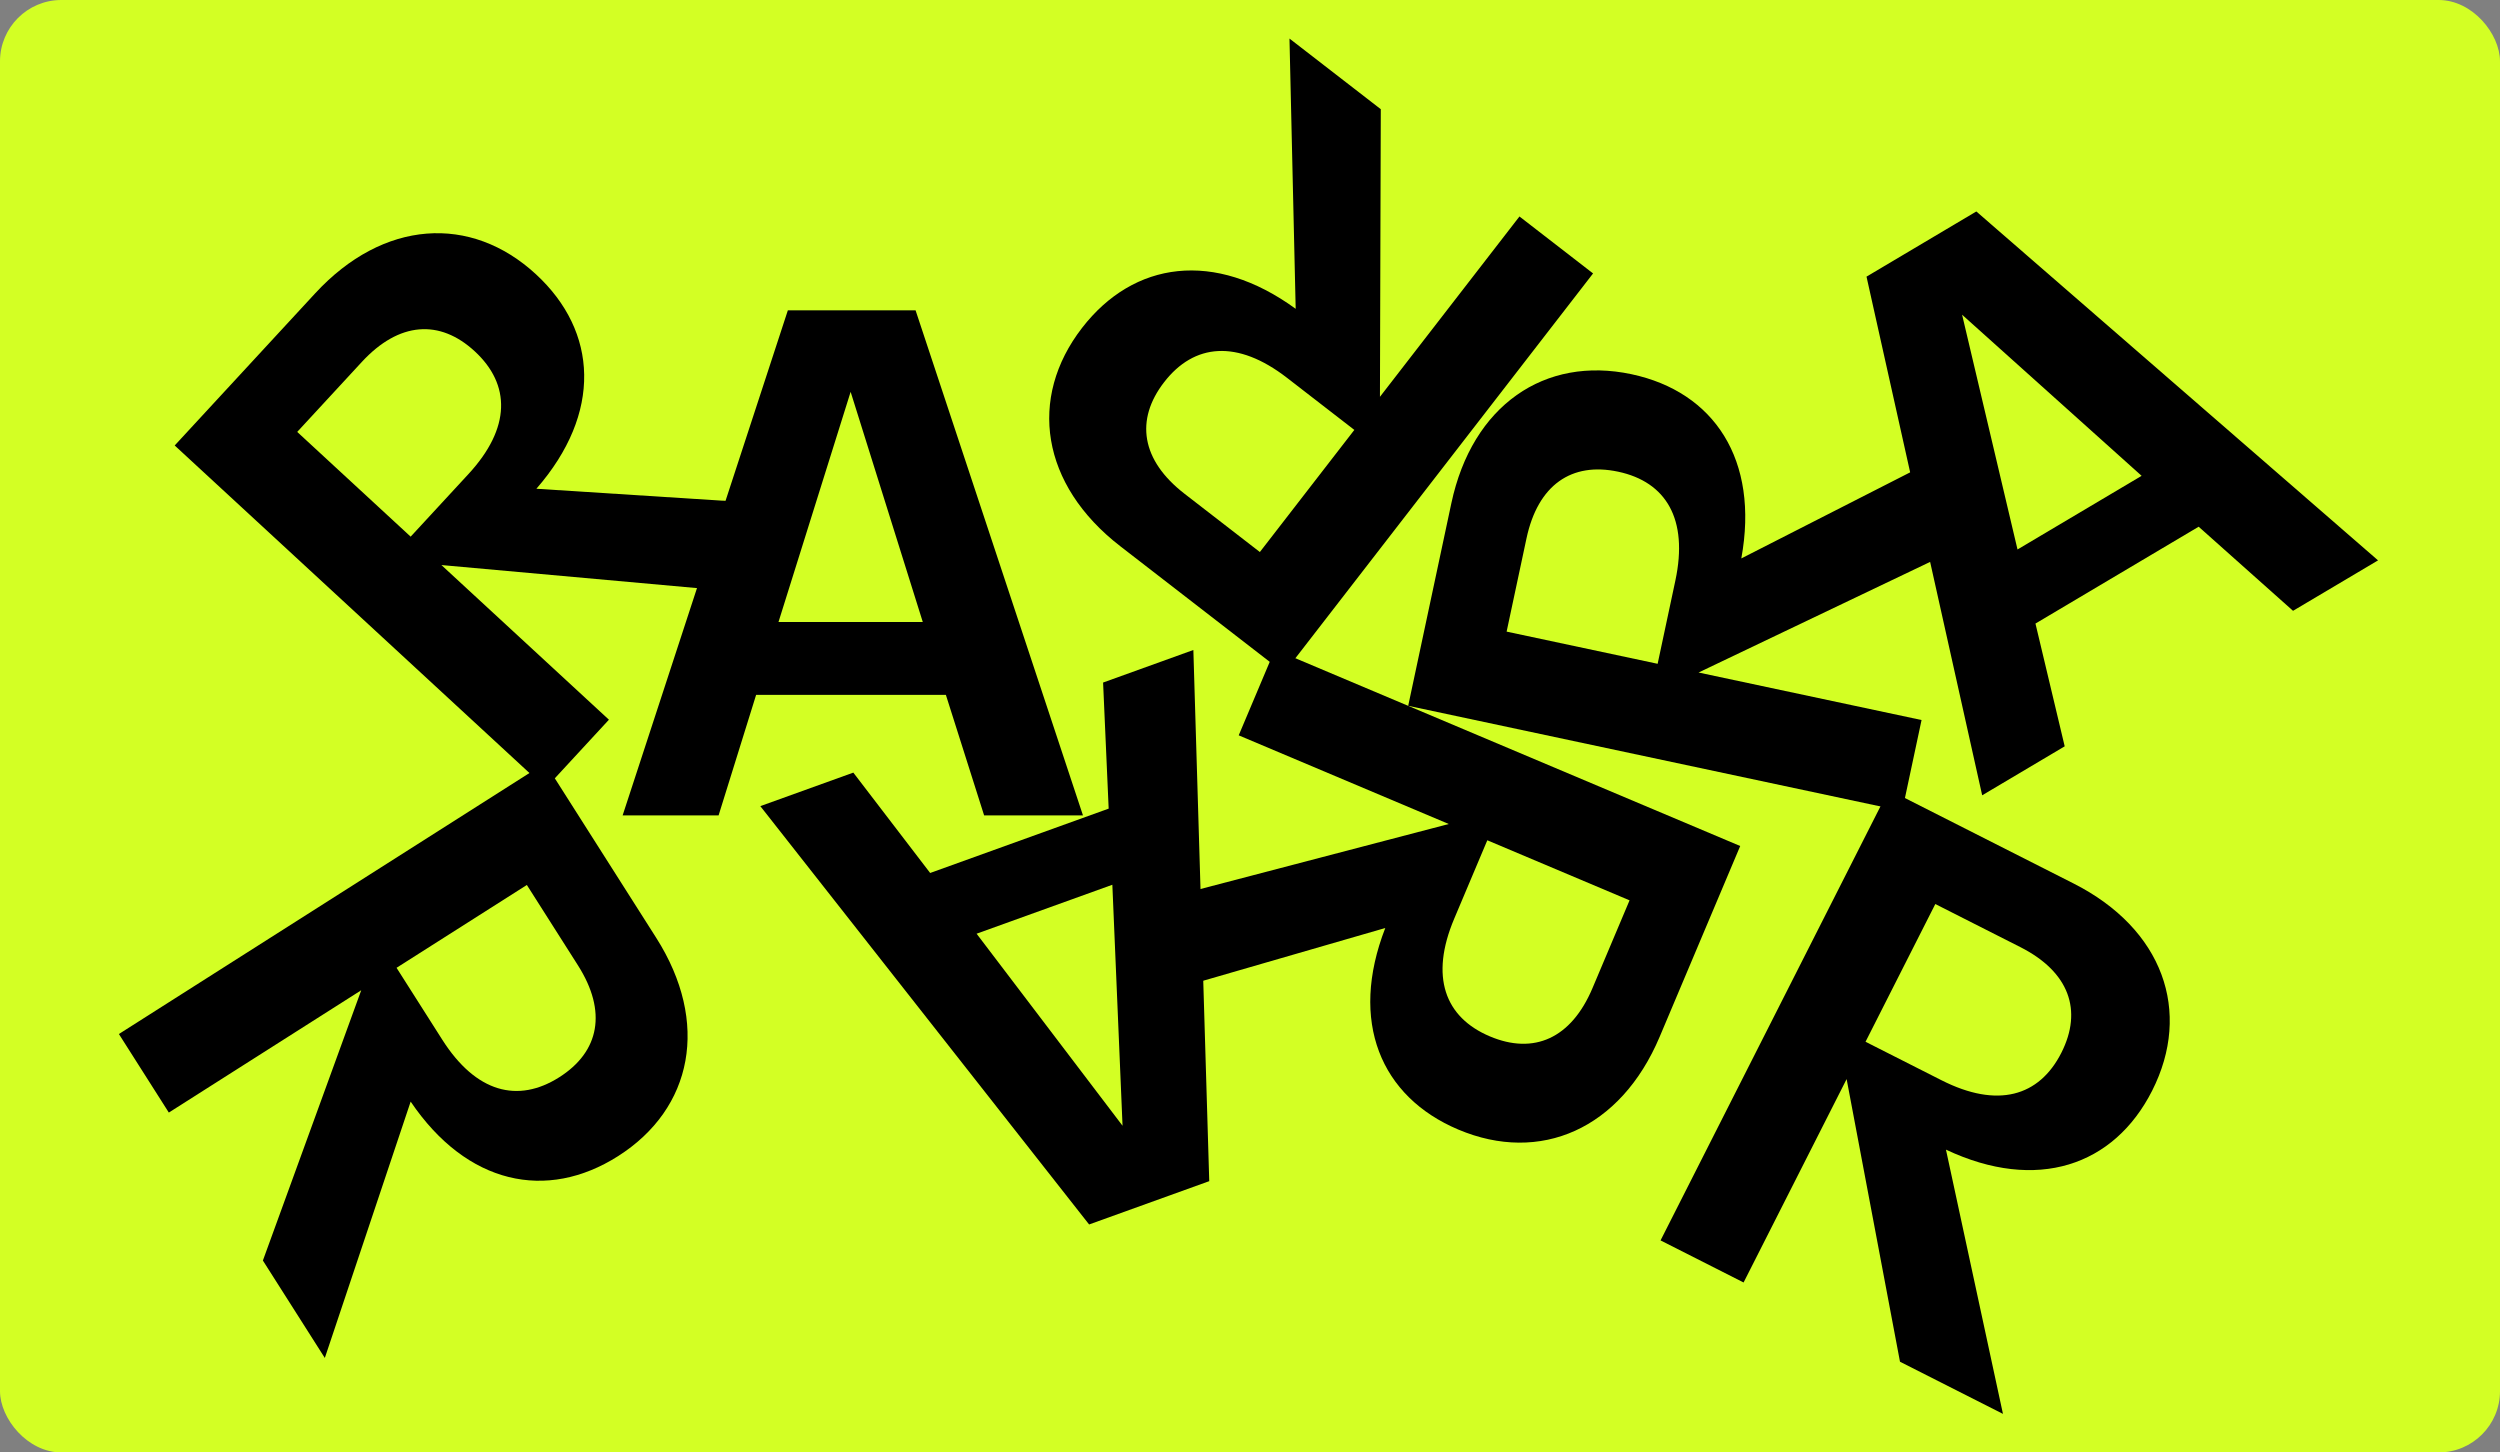
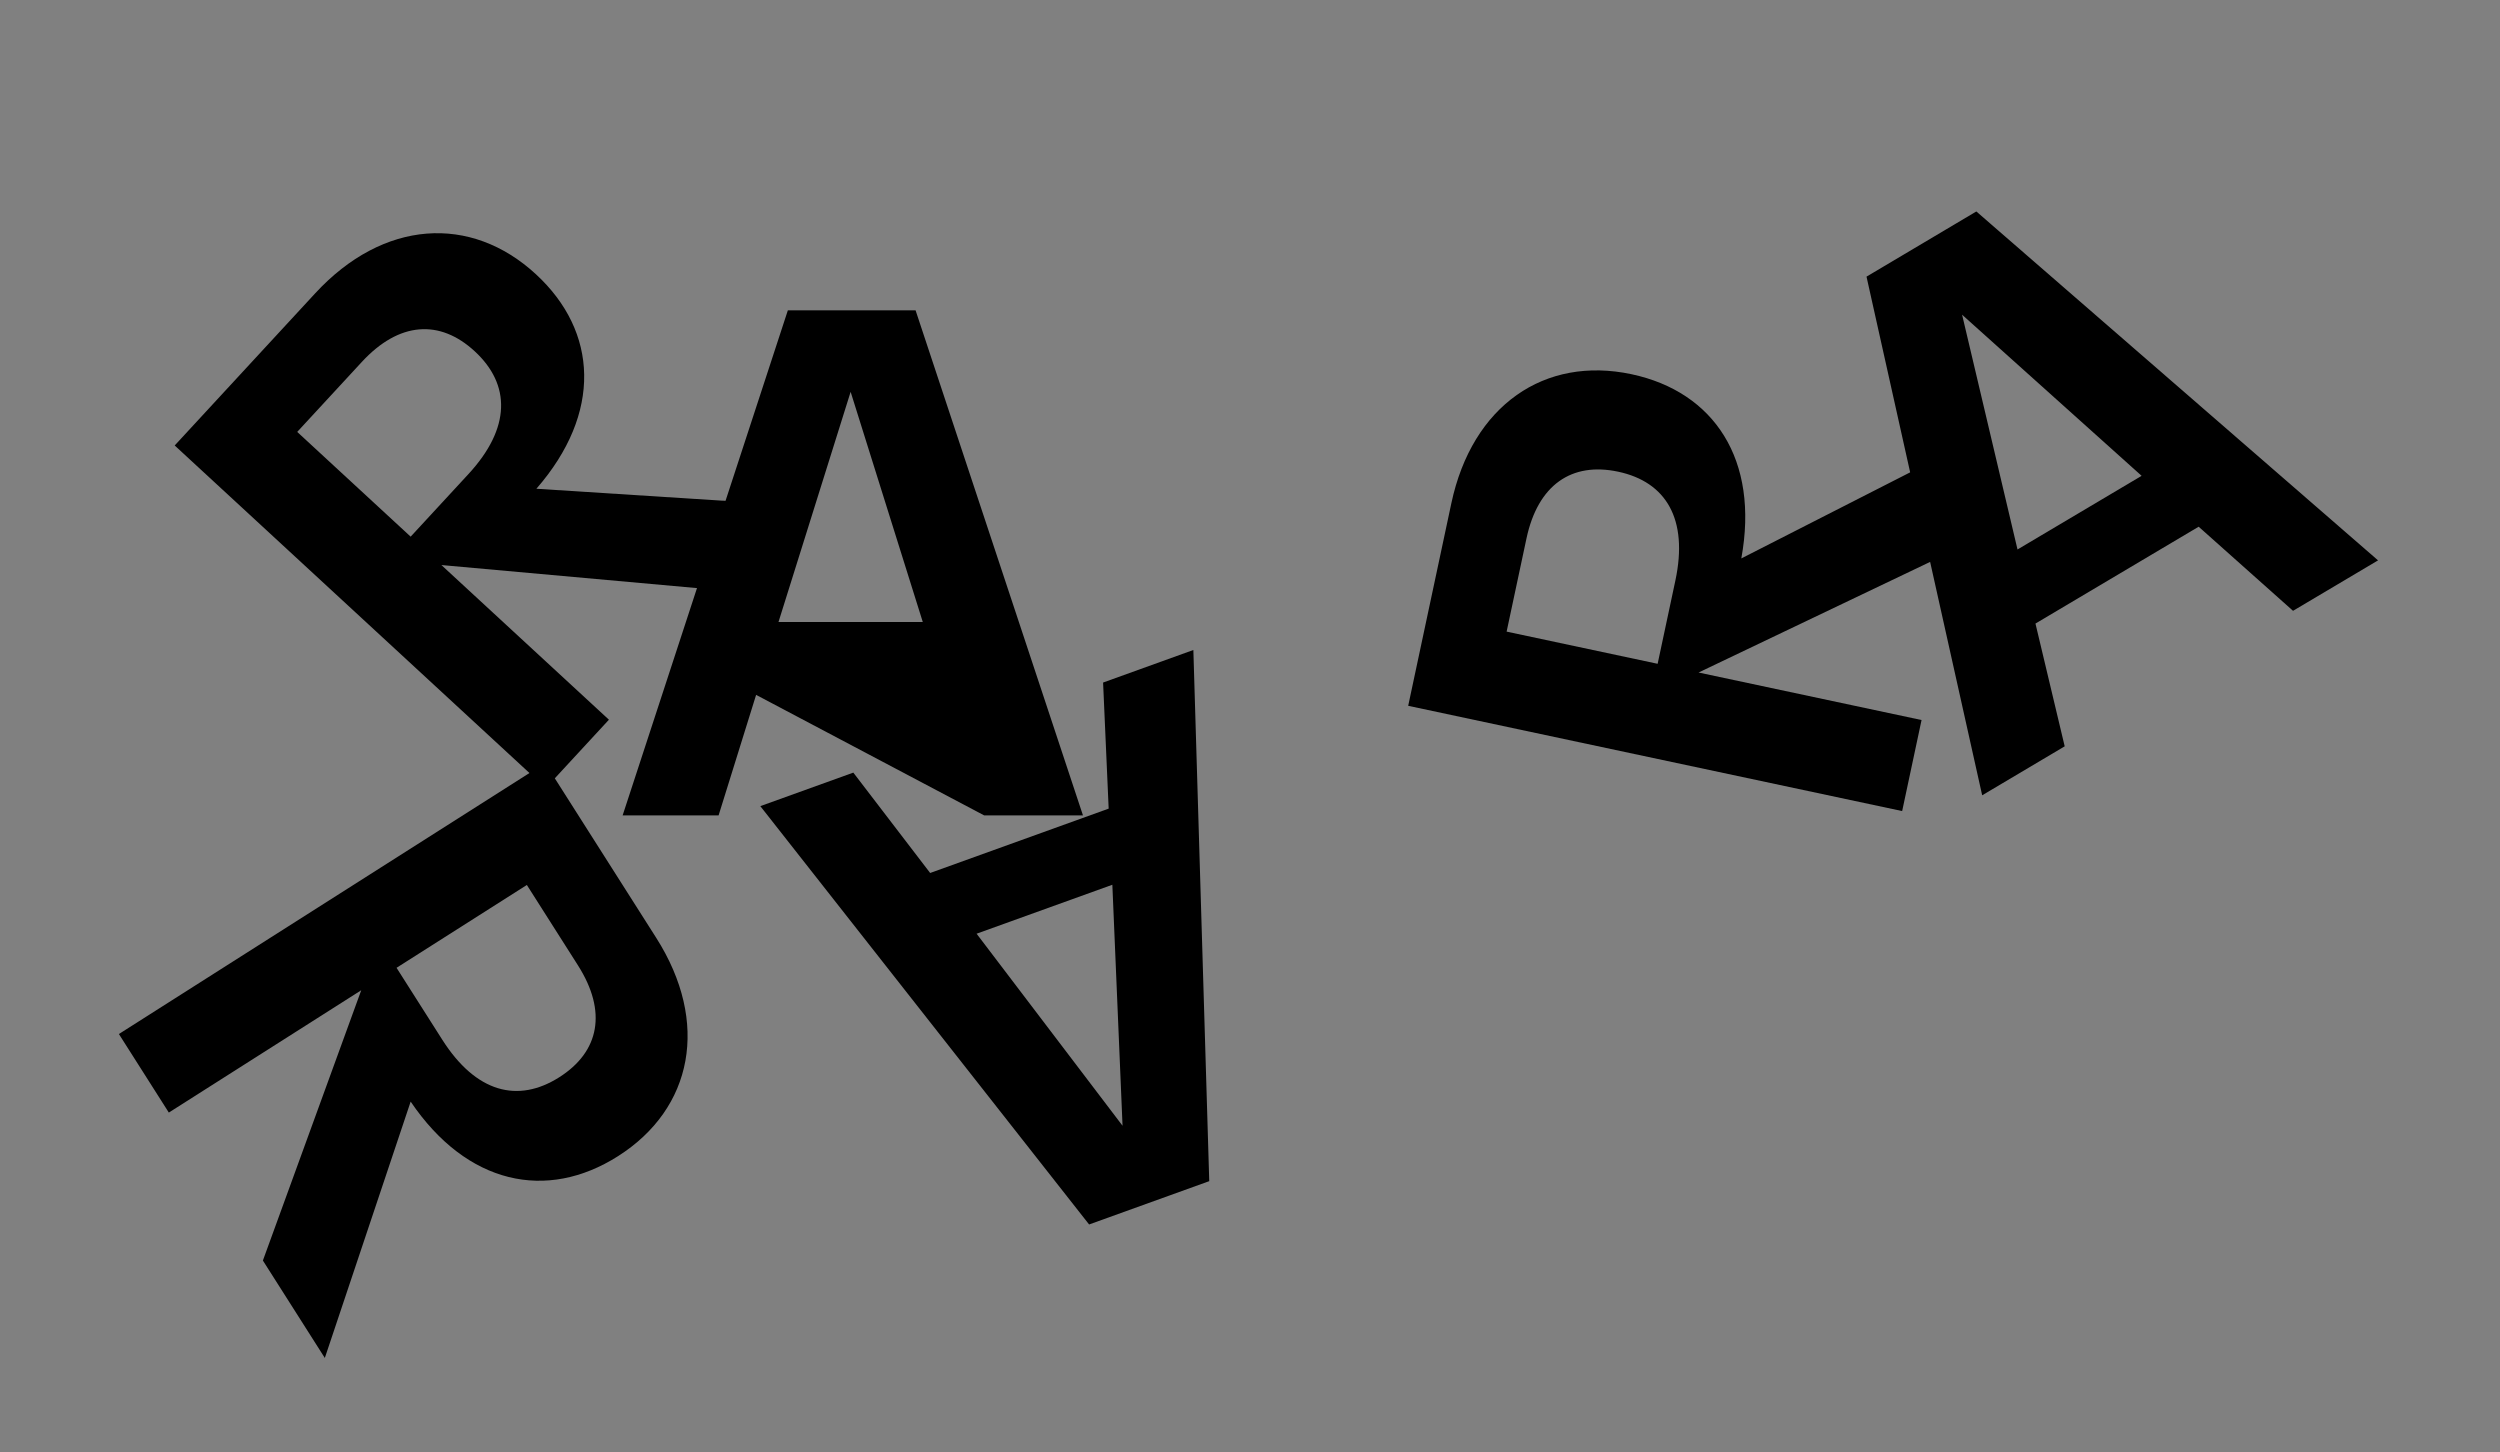
<svg xmlns="http://www.w3.org/2000/svg" width="778" height="452" viewBox="0 0 778 452" fill="none">
  <rect x="0" y="0" width="778" height="452" fill="#808080" stroke="none" />
-   <rect width="778" height="452" rx="19.101" fill="#D3FF24" />
  <path d="M250.879 157.49L166.926 152.099C187.438 128.559 186.108 103.189 166.806 85.368C146.515 66.633 119.253 68.356 98.082 91.287L54.367 138.634L169.847 245.255L189.496 223.973L137.365 175.842L226.509 183.885L250.879 157.49ZM92.493 134.412L112.598 112.636C124.174 100.098 136.853 99.274 147.741 109.327C158.959 119.685 159.021 133.188 145.77 147.541L127.796 167.007L92.493 134.412Z" fill="black" />
-   <path d="M306.256 253.743H337.017L284.925 96.569H245.183L193.764 253.743H223.627L235.303 216.246H294.356L306.256 253.743ZM242.264 193.568L264.717 121.941L287.17 193.568H242.264Z" fill="black" />
+   <path d="M306.256 253.743H337.017L284.925 96.569H245.183L193.764 253.743H223.627L235.303 216.246L306.256 253.743ZM242.264 193.568L264.717 121.941L287.17 193.568H242.264Z" fill="black" />
  <path d="M101.085 422.595L127.797 342.822C145.299 368.679 170.163 373.891 192.333 359.798C215.64 344.981 220.957 318.188 204.213 291.849L169.641 237.466L37 321.788L52.539 346.232L112.417 308.167L81.811 392.277L101.085 422.595ZM163.957 275.402L179.858 300.414C189.013 314.815 186.562 327.282 174.056 335.232C161.171 343.423 148.102 340.025 137.622 323.539L123.407 301.18L163.957 275.402Z" fill="black" />
-   <path d="M350.294 312.199L431.099 288.793C419.788 317.895 429.644 341.311 453.846 351.528C479.29 362.269 504.35 351.401 516.489 322.648L541.552 263.28L396.752 202.151L385.487 228.836L450.854 256.431L364.266 279.102L350.294 312.199ZM507.119 280.184L495.591 307.489C488.955 323.21 477.307 328.286 463.654 322.522C449.588 316.584 444.949 303.902 452.547 285.905L462.851 261.496L507.119 280.184Z" fill="black" />
  <path d="M265.552 240.436L236.614 250.87L338.931 381.056L376.317 367.576L371.374 202.279L343.282 212.408L345.017 251.643L289.466 271.673L265.552 240.436ZM346.162 275.337L349.335 350.334L303.917 290.57L346.162 275.337Z" fill="black" />
-   <path d="M401.285 12L403.216 96.104C377.981 77.717 352.822 81.248 336.747 102.026C319.848 123.87 323.935 150.878 348.62 169.976L399.589 209.407L495.764 85.093L472.855 67.369L429.439 123.488L429.7 33.983L401.285 12ZM392.068 171.793L368.626 153.658C355.129 143.216 353.206 130.656 362.274 118.935C371.616 106.859 385.064 105.623 400.514 117.576L421.47 133.789L392.068 171.793Z" fill="black" />
  <path d="M616.846 135.573L541.898 173.783C547.524 143.071 533.432 121.932 507.739 116.457C480.727 110.701 458.163 126.096 451.658 156.621L438.229 219.647L591.952 252.403L597.988 224.074L528.593 209.287L609.359 170.71L616.846 135.573ZM468.861 196.559L475.038 167.571C478.594 150.882 489.077 143.703 503.571 146.791C518.504 149.973 525.449 161.554 521.378 180.66L515.856 206.573L468.861 196.559Z" fill="black" />
  <path d="M713.591 190.086L740.045 174.387L615.034 65.808L580.857 86.09L616.852 247.496L642.533 232.256L633.437 194.051L684.221 163.913L713.591 190.086ZM627.85 170.996L610.604 97.94L666.468 148.078L627.85 170.996Z" fill="black" />
-   <path d="M623.322 440.003L605.582 357.768C633.829 371.072 657.872 362.865 669.744 339.43C682.226 314.794 673.124 289.039 645.283 274.934L587.798 245.81L516.765 386.017L542.603 399.108L574.669 335.814L591.275 423.767L623.322 440.003ZM602.271 281.334L628.71 294.729C643.932 302.441 648.187 314.413 641.49 327.633C634.589 341.253 621.616 345 604.19 336.171L580.555 324.197L602.271 281.334Z" fill="black" />
</svg>